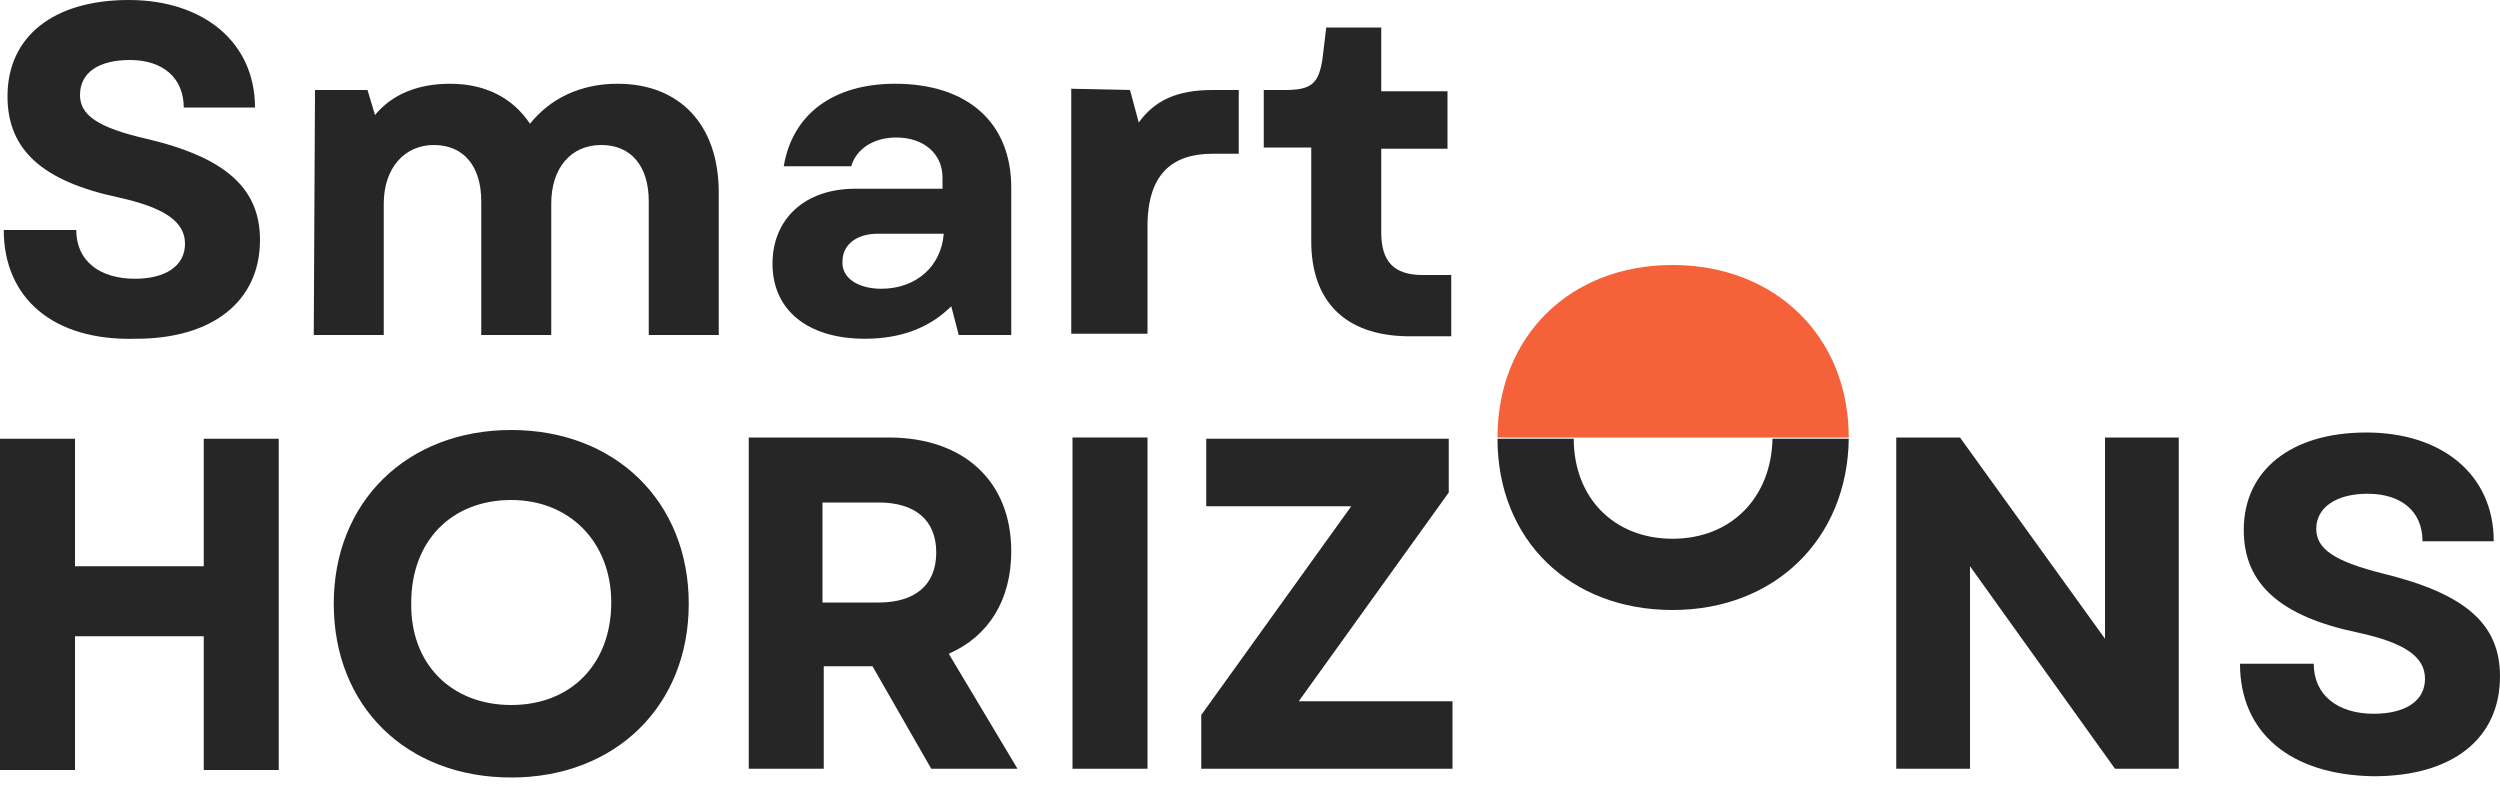
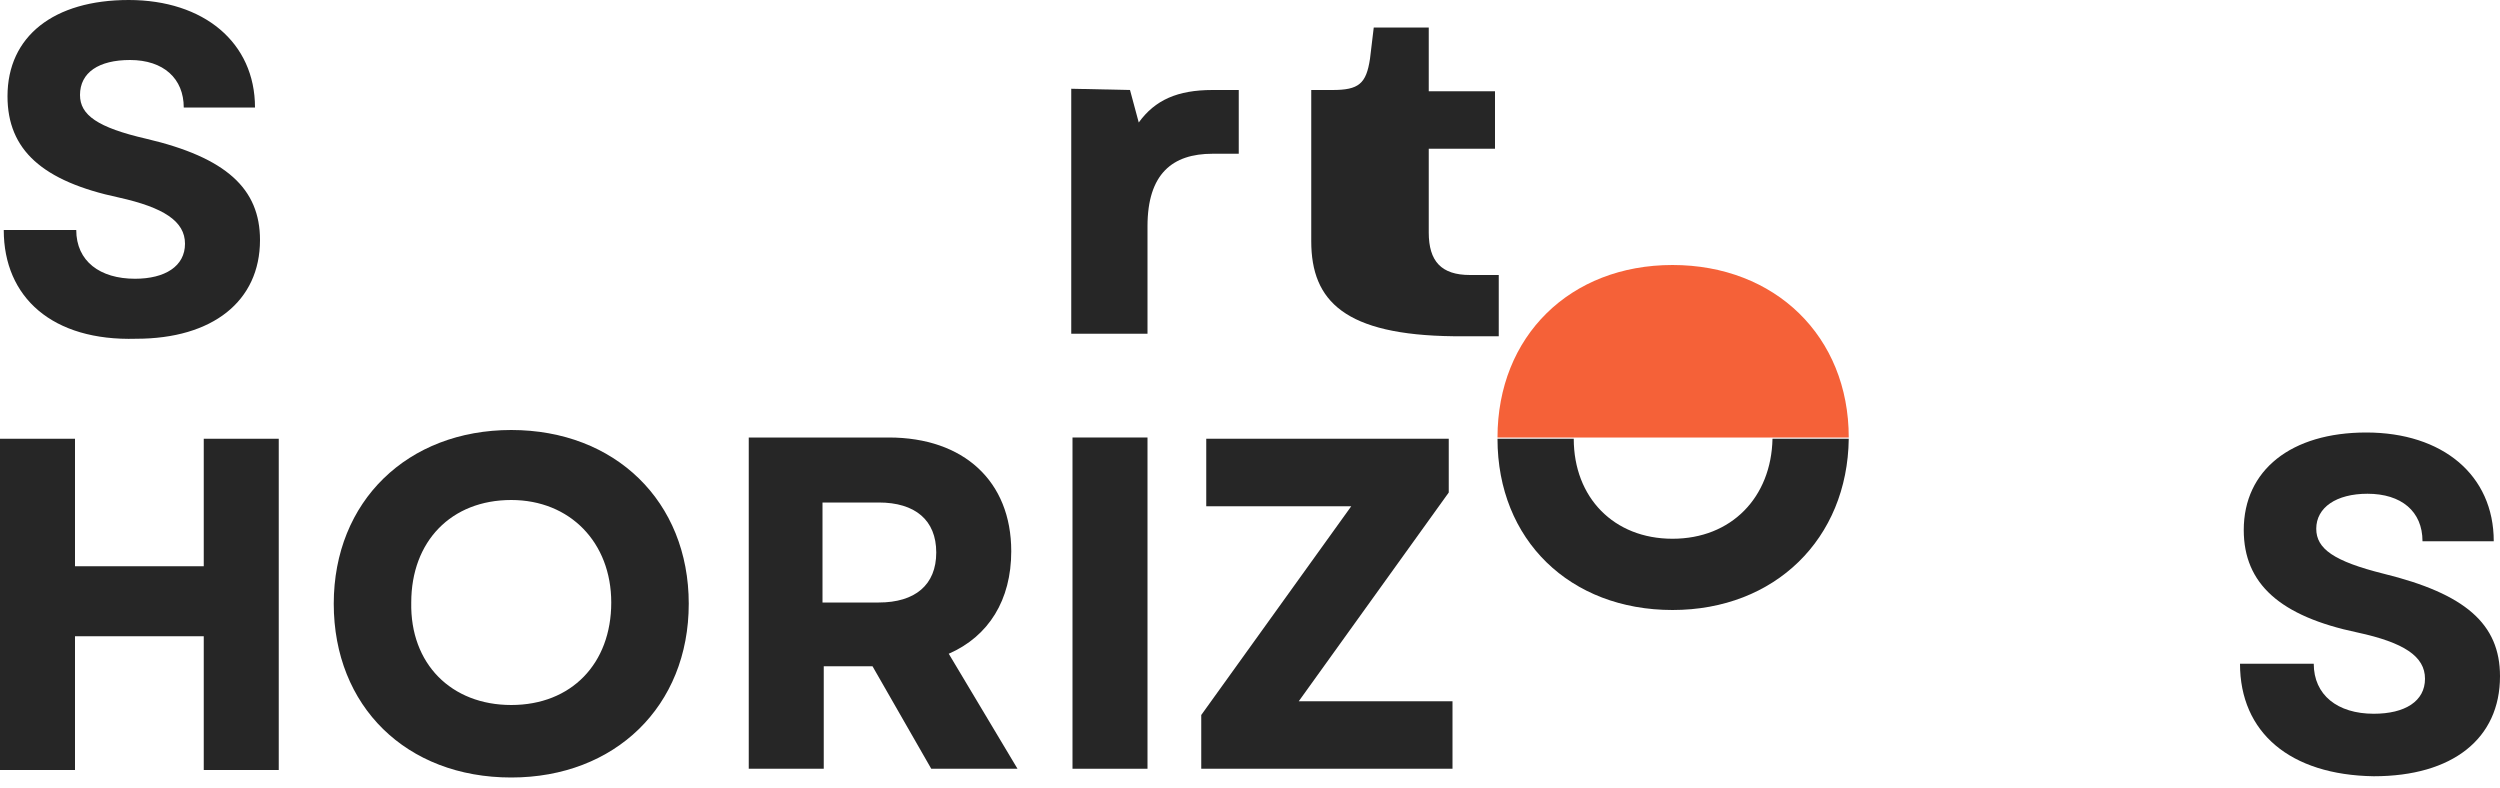
<svg xmlns="http://www.w3.org/2000/svg" version="1.1" id="Layer_1" x="0px" y="0px" viewBox="0 0 200 63" xml:space="preserve">
  <g>
    <path fill="#262626" d="M16.3,50.9H6v10.7H0V35.1h6v10.2h10.3V35.1h6v26.5h-6V50.9z" />
    <path fill="#262626" d="M59.9,35h11.2c6,0,9.8,3.5,9.8,9.1c0,3.9-1.8,6.8-5,8.2l5.5,9.2h-6.9l-4.7-8.2h-3.9v8.2h-6V35L59.9,35z M70.3,48.2c2.9,0,4.6-1.4,4.6-4s-1.7-4-4.6-4h-4.5v8H70.3L70.3,48.2z" />
    <path fill="#262626" d="M85.8,35h6v26.5h-6V35z" />
    <path fill="#262626" d="M96.1,57.2l12-16.7H96.5v-5.4h19.4v4.3l-12,16.7h12.3v5.4H96.1V57.2z" />
    <path fill="#262626" d="M133.8,43.1c-4.7,0-7.9-3.3-7.9-8h-6.1c0,8.1,5.8,13.7,14,13.7s14-5.7,14.1-13.7h-6.1 C141.7,39.8,138.5,43.1,133.8,43.1z" />
    <path fill="#F56138" d="M133.8,21.2c-8.2,0-14,5.7-14,13.8l0,0h6.1h15.9h6.1l0,0C147.9,26.9,142,21.2,133.8,21.2z" />
-     <path fill="#262626" d="M151.7,35h5.1l11.6,16.1V35h5.9v26.5h-5.1l-11.6-16.2v16.2h-5.9V35z" />
    <path fill="#262626" d="M179.2,53.1h5.9c0,2.5,1.9,4,4.8,4c2.5,0,4.1-1,4.1-2.8s-1.7-2.9-5.4-3.7c-6.2-1.3-9.1-3.9-9.1-8.2 c0-4.8,3.8-7.8,9.8-7.8c6.1,0,10.2,3.4,10.2,8.7h-5.7c0-2.4-1.7-3.8-4.4-3.8c-2.5,0-4.1,1.1-4.1,2.8c0,1.6,1.4,2.6,5.4,3.6 c6.5,1.6,9.3,4,9.3,8.2c0,5-3.8,8-10.1,8C183.2,62,179.2,58.6,179.2,53.1L179.2,53.1z" />
    <path fill="#262626" d="M0.3,18.4h5.8c0,2.5,1.9,3.9,4.7,3.9c2.4,0,4-1,4-2.8s-1.7-2.9-5.3-3.7C3.4,14.5,0.6,12,0.6,7.7 C0.6,2.9,4.3,0,10.3,0s10.1,3.4,10.1,8.6h-5.7c0-2.3-1.6-3.8-4.3-3.8c-2.5,0-4,1-4,2.8c0,1.6,1.4,2.6,5.3,3.5 c6.4,1.5,9.1,4,9.1,8.1c0,4.9-3.8,7.9-9.9,7.9C4.2,27.3,0.3,23.8,0.3,18.4z" />
-     <path fill="#262626" d="M25.2,7.2h4.2l0.6,2c1.4-1.7,3.5-2.5,6-2.5c2.8,0,5,1.1,6.4,3.2c1.6-2,4-3.2,7-3.2c5,0,8.1,3.3,8.1,8.7 v11.4h-5.6V16.1c0-2.8-1.4-4.5-3.8-4.5s-4,1.8-4,4.7v10.5h-5.6V16.1c0-2.8-1.4-4.5-3.8-4.5c-2.3,0-4,1.8-4,4.7v10.5h-5.6L25.2,7.2 L25.2,7.2z" />
-     <path fill="#262626" d="M61.8,21.1c0-3.6,2.6-6,6.6-6h7v-0.9c0-1.9-1.5-3.2-3.7-3.2c-1.8,0-3.2,0.9-3.6,2.3h-5.4 c0.7-4.2,4-6.6,8.9-6.6c5.8,0,9.3,3.1,9.3,8.3v11.8h-4.2l-0.6-2.3c-1.7,1.7-4,2.6-6.9,2.6C64.6,27.1,61.8,24.8,61.8,21.1L61.8,21.1 z M70.5,23.1c2.8,0,4.8-1.8,5-4.4h-5.3c-1.7,0-2.8,0.9-2.8,2.2C67.3,22.2,68.6,23.1,70.5,23.1L70.5,23.1z" />
    <path fill="#262626" d="M90.4,7.2l0.7,2.6C92.4,8,94.2,7.2,97,7.2h2.1v5.1H97c-3.2,0-5.2,1.6-5.2,5.8v8.6h-6.1V7.1L90.4,7.2 L90.4,7.2z" />
-     <path fill="#262626" d="M104.9,19.3v-7.5h-3.8V7.2h1.7c2.1,0,2.7-0.5,3-2.5l0.3-2.5h4.4v5.1h5.3v4.6h-5.3v6.7c0,2.3,1,3.4,3.3,3.4 h2.3v4.9h-3.6C107.6,26.8,104.9,24.1,104.9,19.3z" />
+     <path fill="#262626" d="M104.9,19.3v-7.5V7.2h1.7c2.1,0,2.7-0.5,3-2.5l0.3-2.5h4.4v5.1h5.3v4.6h-5.3v6.7c0,2.3,1,3.4,3.3,3.4 h2.3v4.9h-3.6C107.6,26.8,104.9,24.1,104.9,19.3z" />
    <path fill="#262626" d="M26.7,48.3c0-8.2,5.9-13.9,14.2-13.9s14.2,5.7,14.2,13.9s-5.9,13.9-14.2,13.9 C32.5,62.2,26.7,56.5,26.7,48.3z M40.9,56.4c4.8,0,8-3.3,8-8.2c0-4.8-3.3-8.2-8-8.2c-4.8,0-8,3.3-8,8.2 C32.8,53.1,36.1,56.4,40.9,56.4z" />
  </g>
</svg>